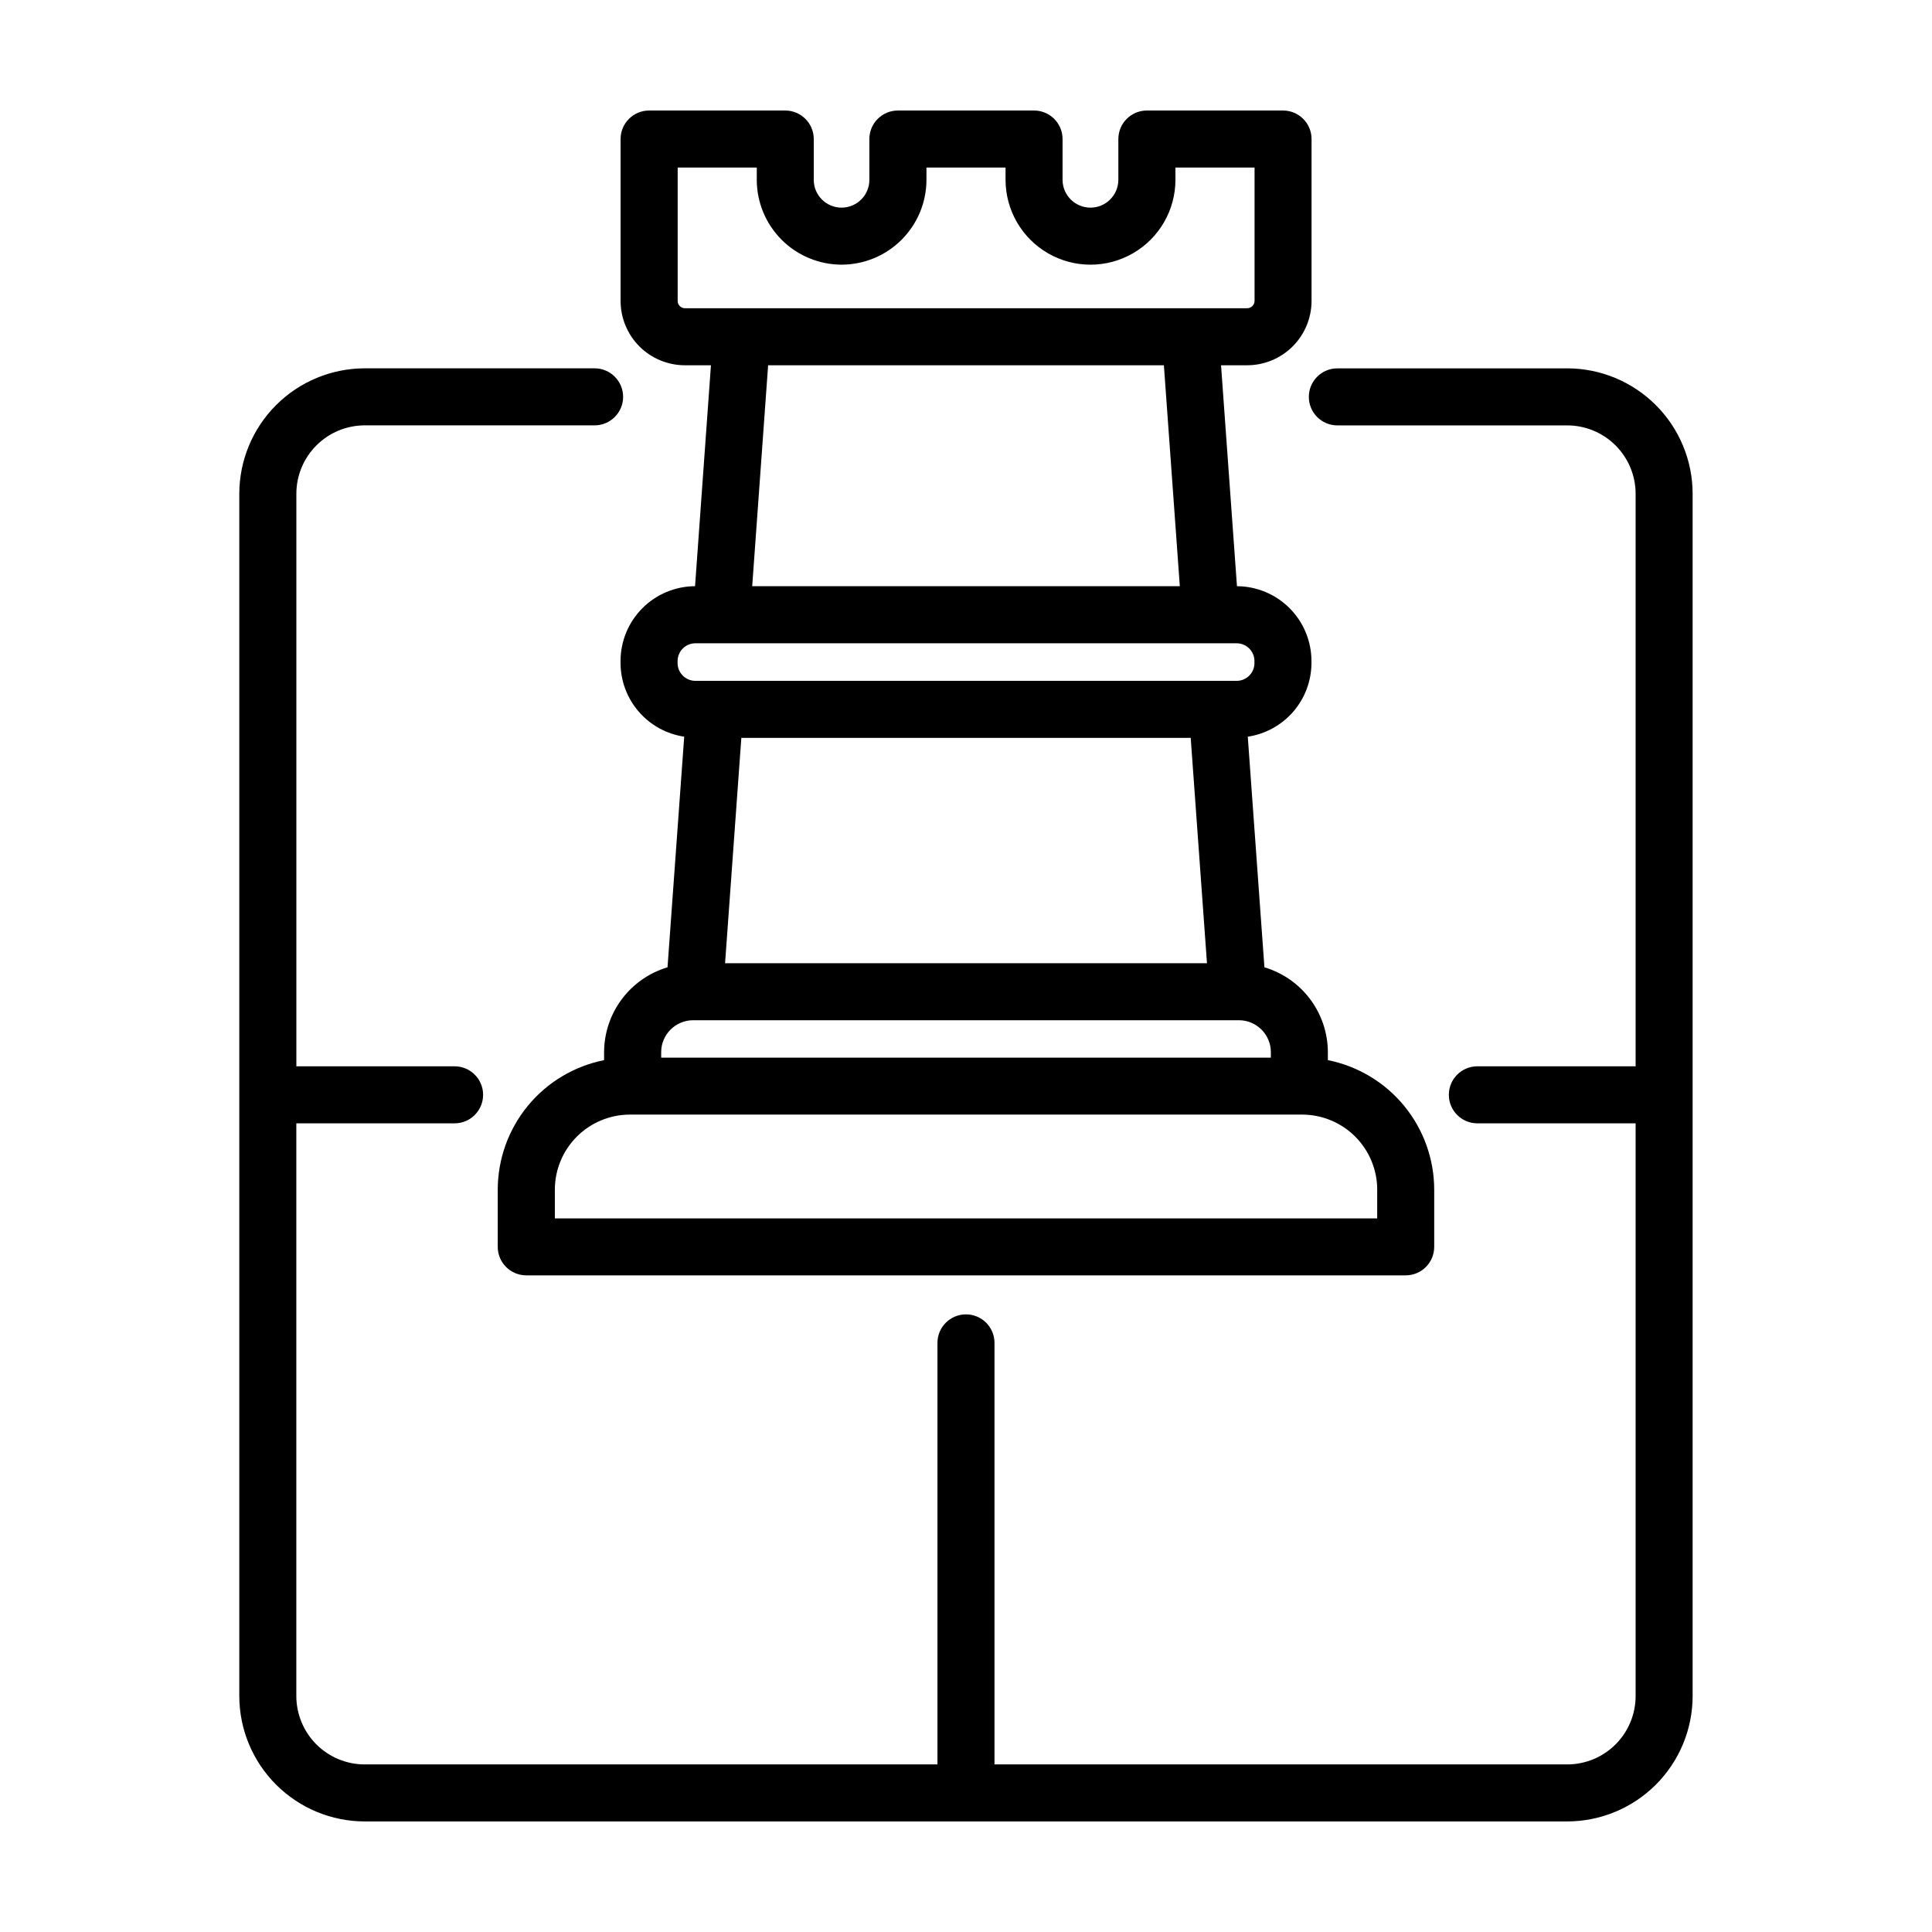
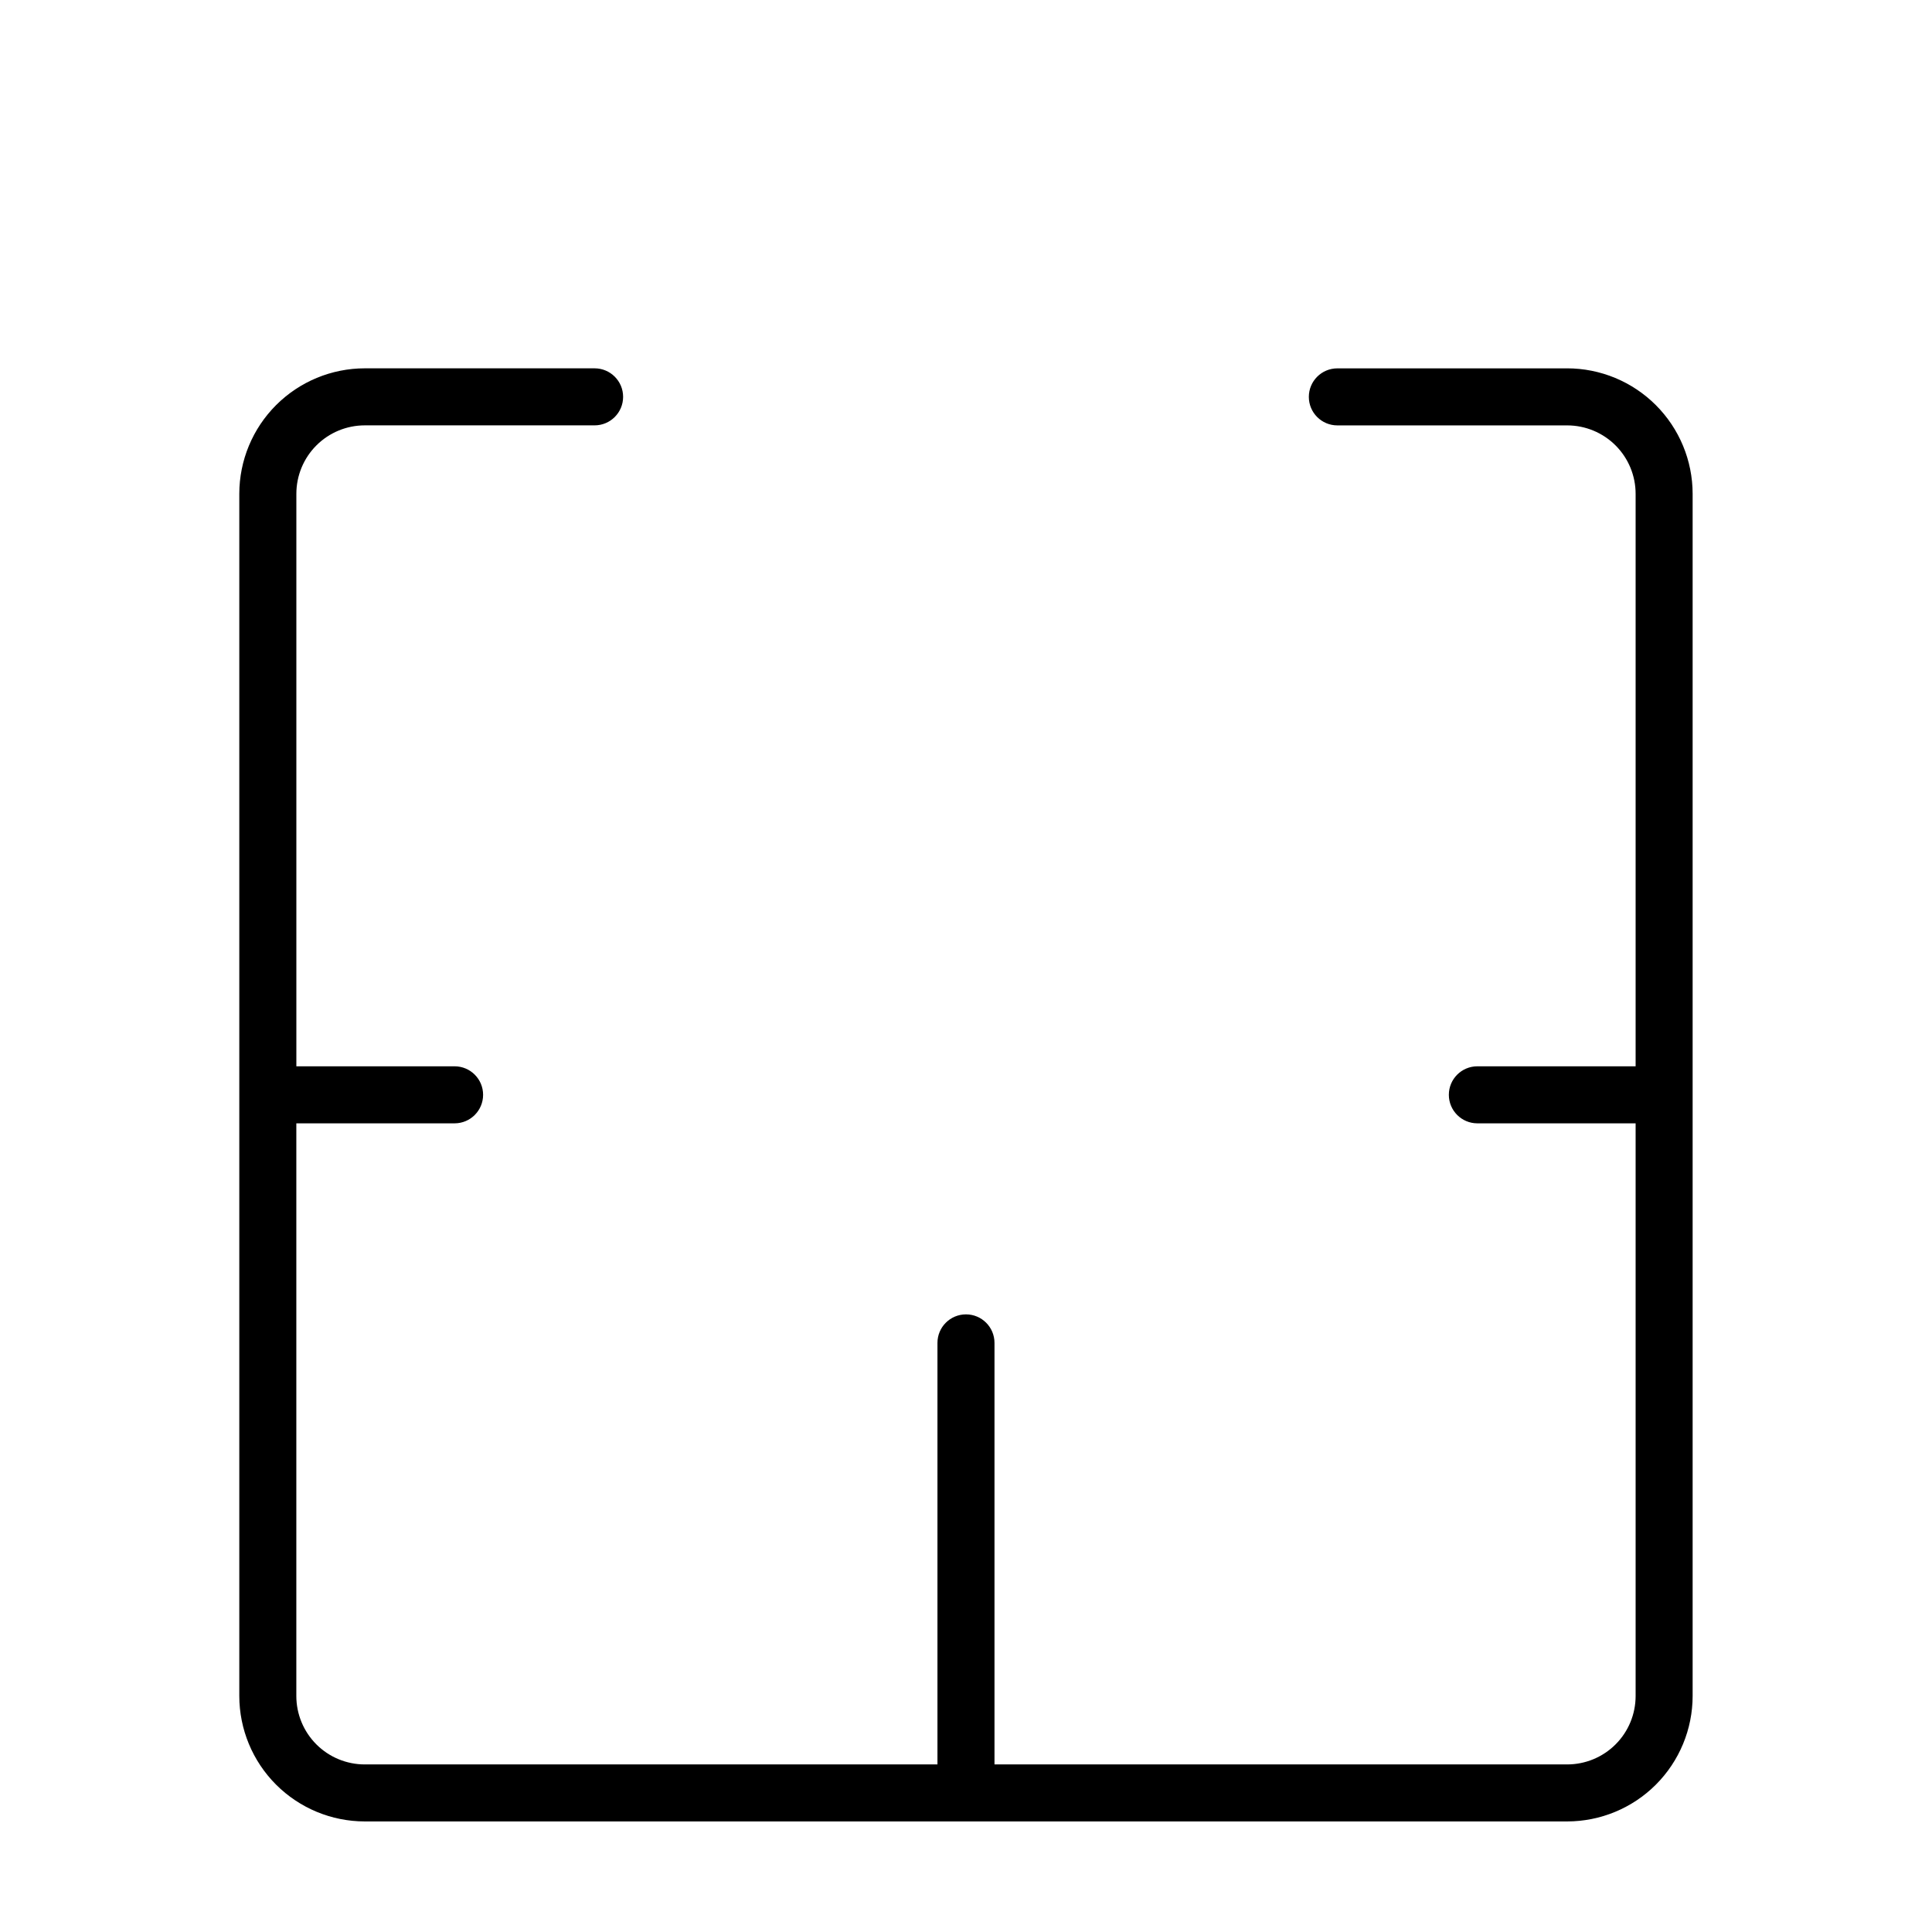
<svg xmlns="http://www.w3.org/2000/svg" fill="#000000" width="800px" height="800px" version="1.1" viewBox="144 144 512 512">
  <g>
-     <path d="m352.1 173.29h-36.078c-4.172 0-7.559 3.383-7.559 7.555v42.93c0.008 4.516 1.805 8.844 4.996 12.035 3.191 3.191 7.519 4.984 12.035 4.988h6.914l-4.211 58.547-0.004 0.004c-5.242 0.023-10.258 2.125-13.957 5.836-3.699 3.715-5.781 8.742-5.785 13.984v0.535-0.004c0.012 4.734 1.723 9.309 4.816 12.891 3.098 3.582 7.371 5.938 12.055 6.637l-4.422 61.117c-4.844 1.445-9.094 4.41-12.121 8.457s-4.668 8.961-4.688 14.016v2.133-0.004c-7.938 1.586-15.086 5.871-20.223 12.125-5.137 6.258-7.949 14.102-7.961 22.195v15.16c0 4.172 3.383 7.555 7.559 7.555h233.06c4.172 0 7.555-3.383 7.555-7.555v-15.16c-0.012-8.094-2.824-15.938-7.961-22.195-5.137-6.254-12.281-10.539-20.223-12.125v-2.133 0.004c-0.016-5.055-1.66-9.969-4.688-14.016s-7.281-7.012-12.125-8.457l-4.41-61.117h0.004c4.684-0.699 8.957-3.055 12.055-6.637 3.094-3.582 4.805-8.156 4.816-12.891v-0.535 0.004c-0.008-5.242-2.086-10.27-5.785-13.98-3.699-3.715-8.719-5.812-13.957-5.84l-4.219-58.551h6.906c4.523 0.004 8.859-1.789 12.062-4.981 3.199-3.191 5.004-7.519 5.019-12.043v-42.93c0-4.172-3.383-7.555-7.559-7.555h-36.082c-4.176 0-7.559 3.383-7.559 7.555v10.789c0 4.082-3.309 7.394-7.394 7.394-4.086 0-7.394-3.312-7.394-7.394v-10.789c0-4.172-3.387-7.555-7.559-7.555h-36.078c-4.172 0-7.559 3.383-7.559 7.555v10.812c0 4.07-3.297 7.371-7.371 7.371-4.07 0-7.367-3.301-7.367-7.371v-10.812c0-4.172-3.387-7.555-7.559-7.555zm107.45 166.26 4.312 59.711h-127.71l4.312-59.711zm49.422 119.74v7.602l-217.93-0.004v-7.621c0.008-5.273 2.102-10.324 5.832-14.055 3.727-3.727 8.781-5.824 14.055-5.832h178.16c5.273 0.008 10.328 2.106 14.055 5.832 3.727 3.731 5.824 8.781 5.832 14.055zm-28.184-35-12.469-0.004h-149.1v-1.449c0.008-4.676 3.797-8.461 8.469-8.465h144.64-0.004c4.672 0.004 8.461 3.789 8.469 8.465zm-4.348-105.1v0.535l0.004-0.004c-0.004 2.602-2.113 4.711-4.715 4.711h-143.44c-2.602 0-4.715-2.106-4.719-4.711v-0.535 0.004c0.004-2.606 2.117-4.711 4.719-4.711h143.44c2.594 0 4.699 2.094 4.715 4.691zm-19.777-19.848h-113.32l4.219-58.543h104.88zm-89.633-85.203c5.961-0.008 11.676-2.375 15.891-6.59 4.215-4.215 6.59-9.93 6.598-15.891v-3.254h20.961v3.231c0 8.043 4.293 15.473 11.258 19.492 6.965 4.023 15.543 4.023 22.508 0 6.965-4.019 11.258-11.449 11.258-19.492v-3.231h20.969v35.371h-0.004c-0.027 1.066-0.898 1.91-1.965 1.91h-149c-1.055-0.004-1.91-0.855-1.914-1.91v-35.371h20.965v3.254h-0.004c0.008 5.961 2.383 11.676 6.598 15.891 4.215 4.215 9.93 6.582 15.887 6.59z" />
    <path d="m559.32 241.62h-60.906c-4.176 0-7.559 3.383-7.559 7.559 0 4.172 3.383 7.555 7.559 7.555h60.906c4.809 0 9.422 1.91 12.824 5.312 3.402 3.402 5.312 8.016 5.312 12.824v151.71h-41.938c-4.176 0-7.559 3.383-7.559 7.555 0 4.176 3.383 7.559 7.559 7.559h41.938v151.76c0 4.812-1.91 9.426-5.312 12.824-3.402 3.402-8.016 5.312-12.824 5.312h-151.77v-111.71c0-4.176-3.383-7.559-7.555-7.559-4.176 0-7.559 3.383-7.559 7.559v111.71h-151.77c-4.809 0-9.422-1.91-12.824-5.312-3.398-3.398-5.312-8.012-5.312-12.824v-151.76h41.938c4.176 0 7.559-3.383 7.559-7.559 0-4.172-3.383-7.555-7.559-7.555h-41.93v-151.72c0-4.809 1.91-9.422 5.312-12.824 3.398-3.402 8.012-5.312 12.824-5.312h60.898c4.176 0 7.559-3.383 7.559-7.559 0-4.172-3.383-7.555-7.559-7.555h-60.906c-8.816 0.008-17.266 3.512-23.5 9.746s-9.742 14.688-9.75 23.504v318.59c0.008 8.816 3.516 17.27 9.75 23.504s14.684 9.738 23.5 9.746h318.65c8.816-0.008 17.27-3.512 23.504-9.746s9.738-14.688 9.746-23.504v-318.59c-0.008-8.816-3.516-17.266-9.75-23.5-6.234-6.234-14.684-9.738-23.5-9.746z" />
  </g>
</svg>